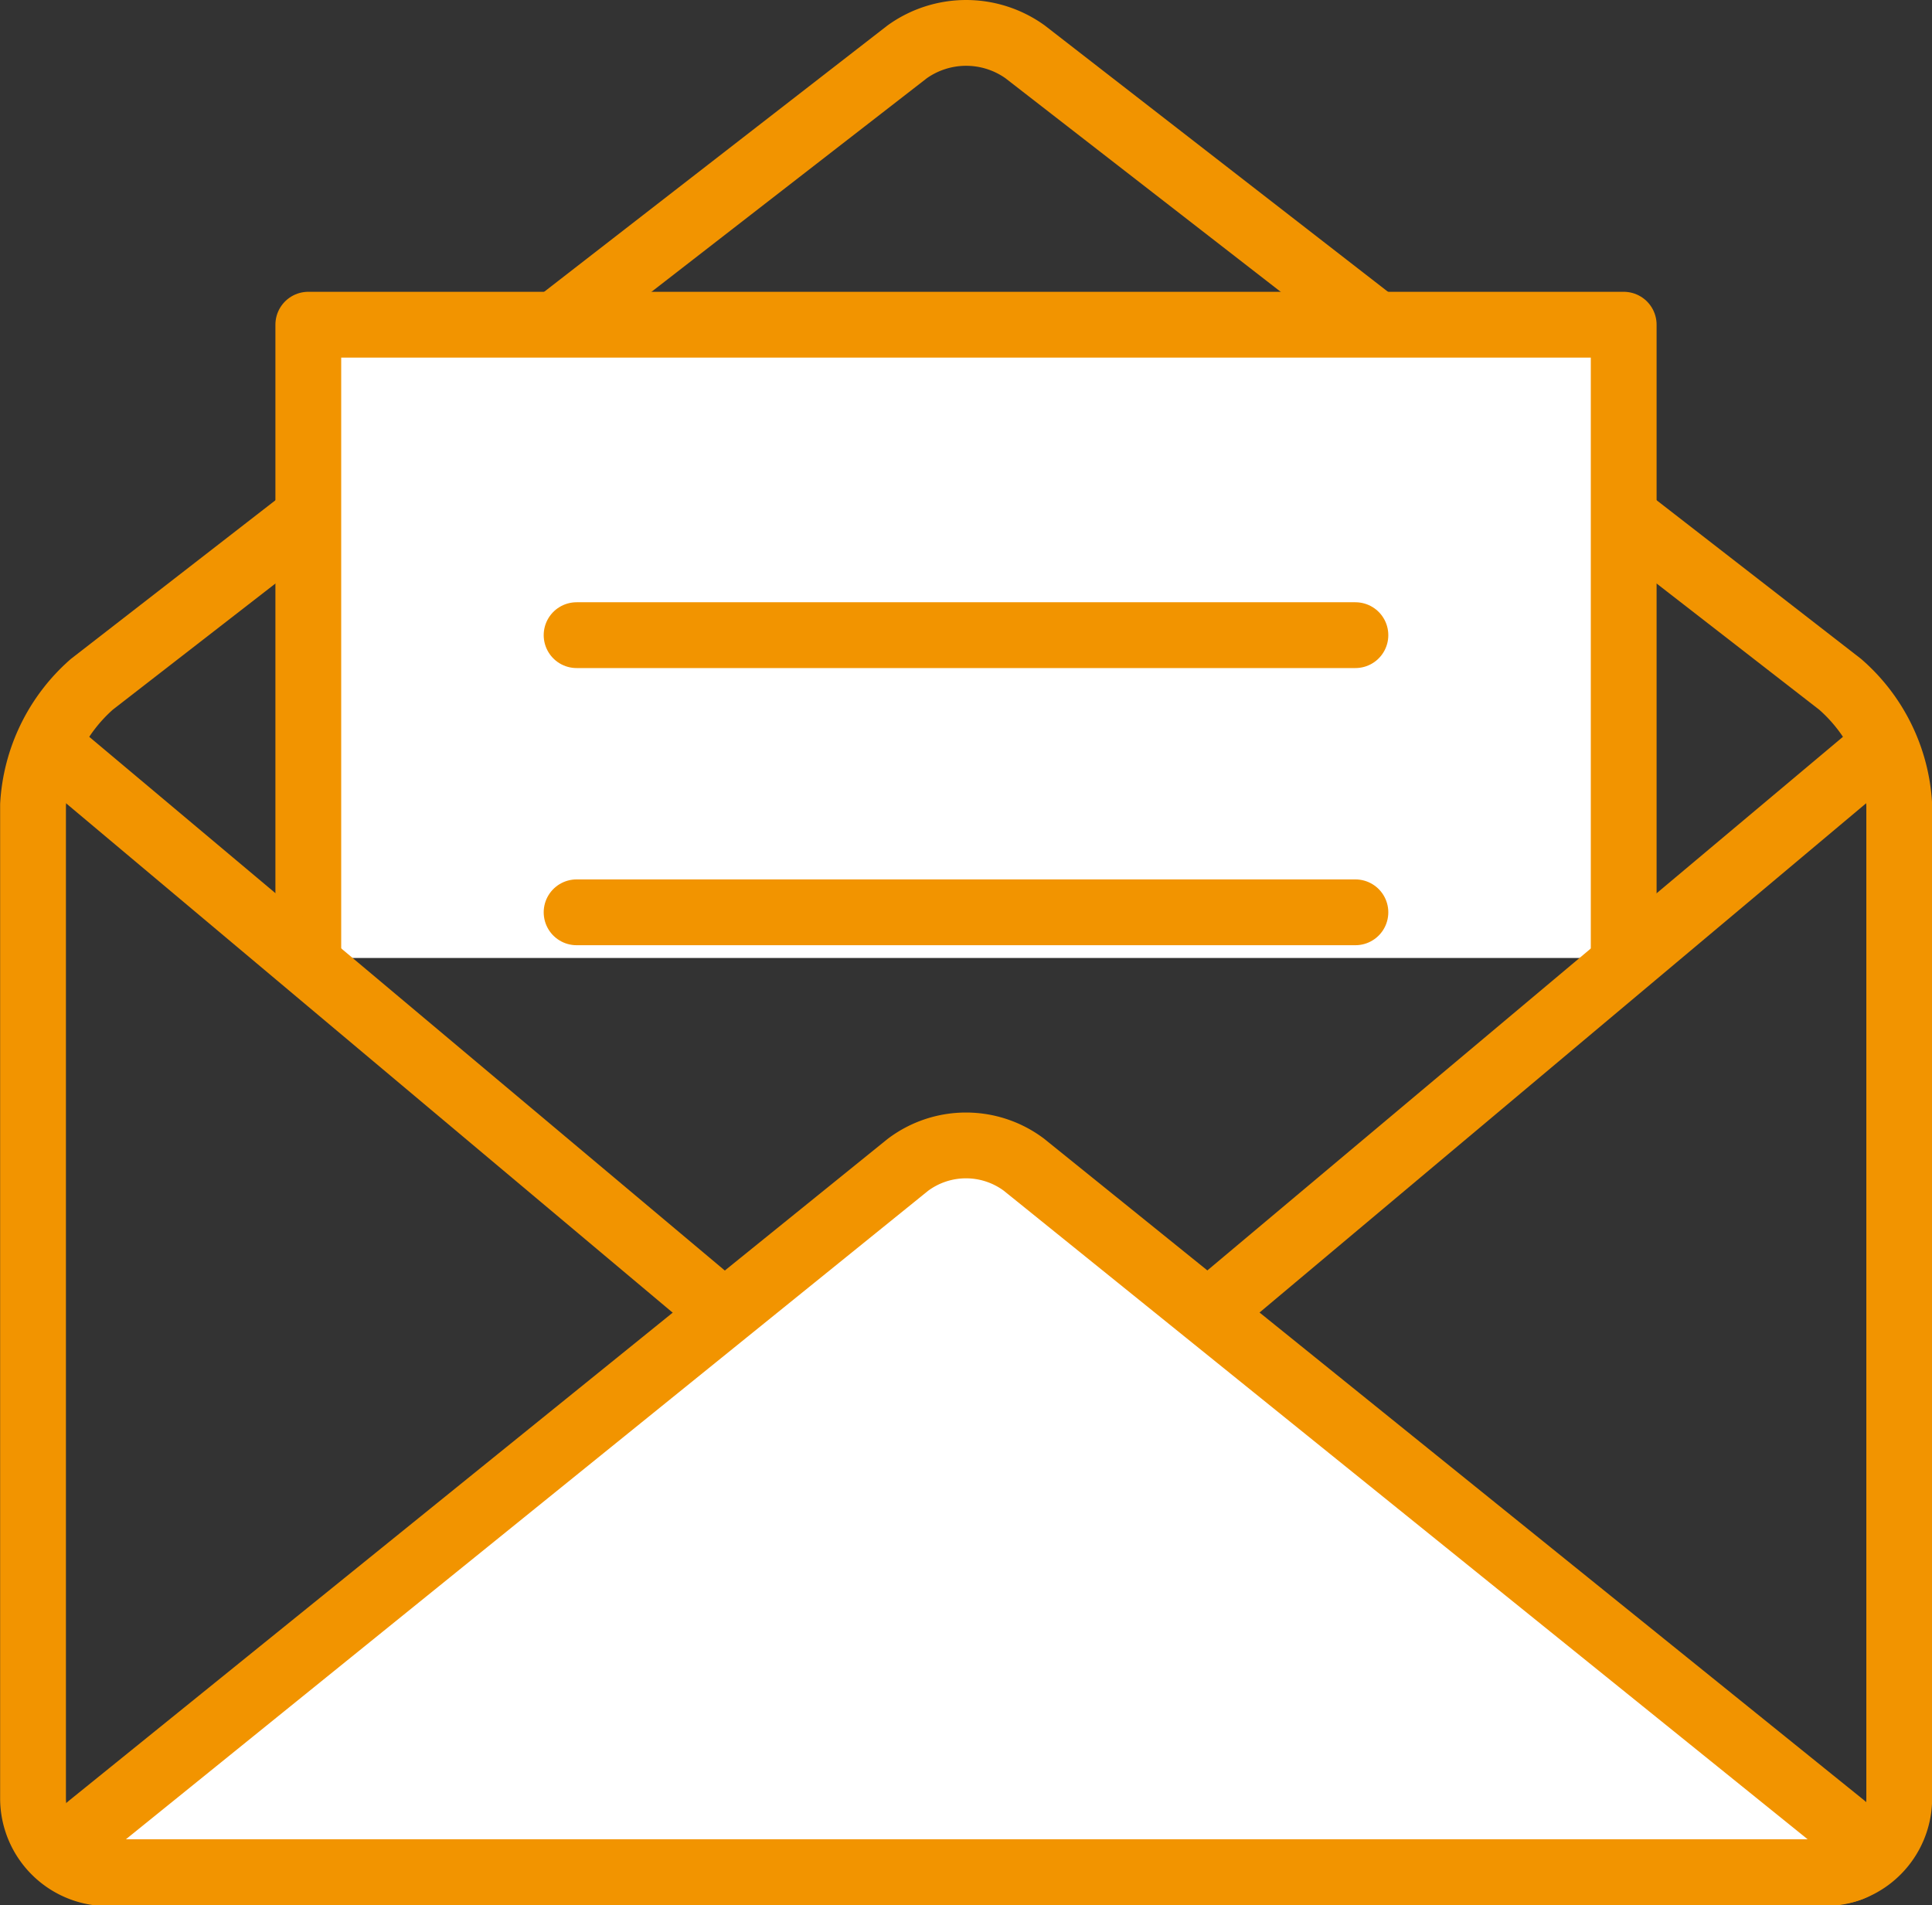
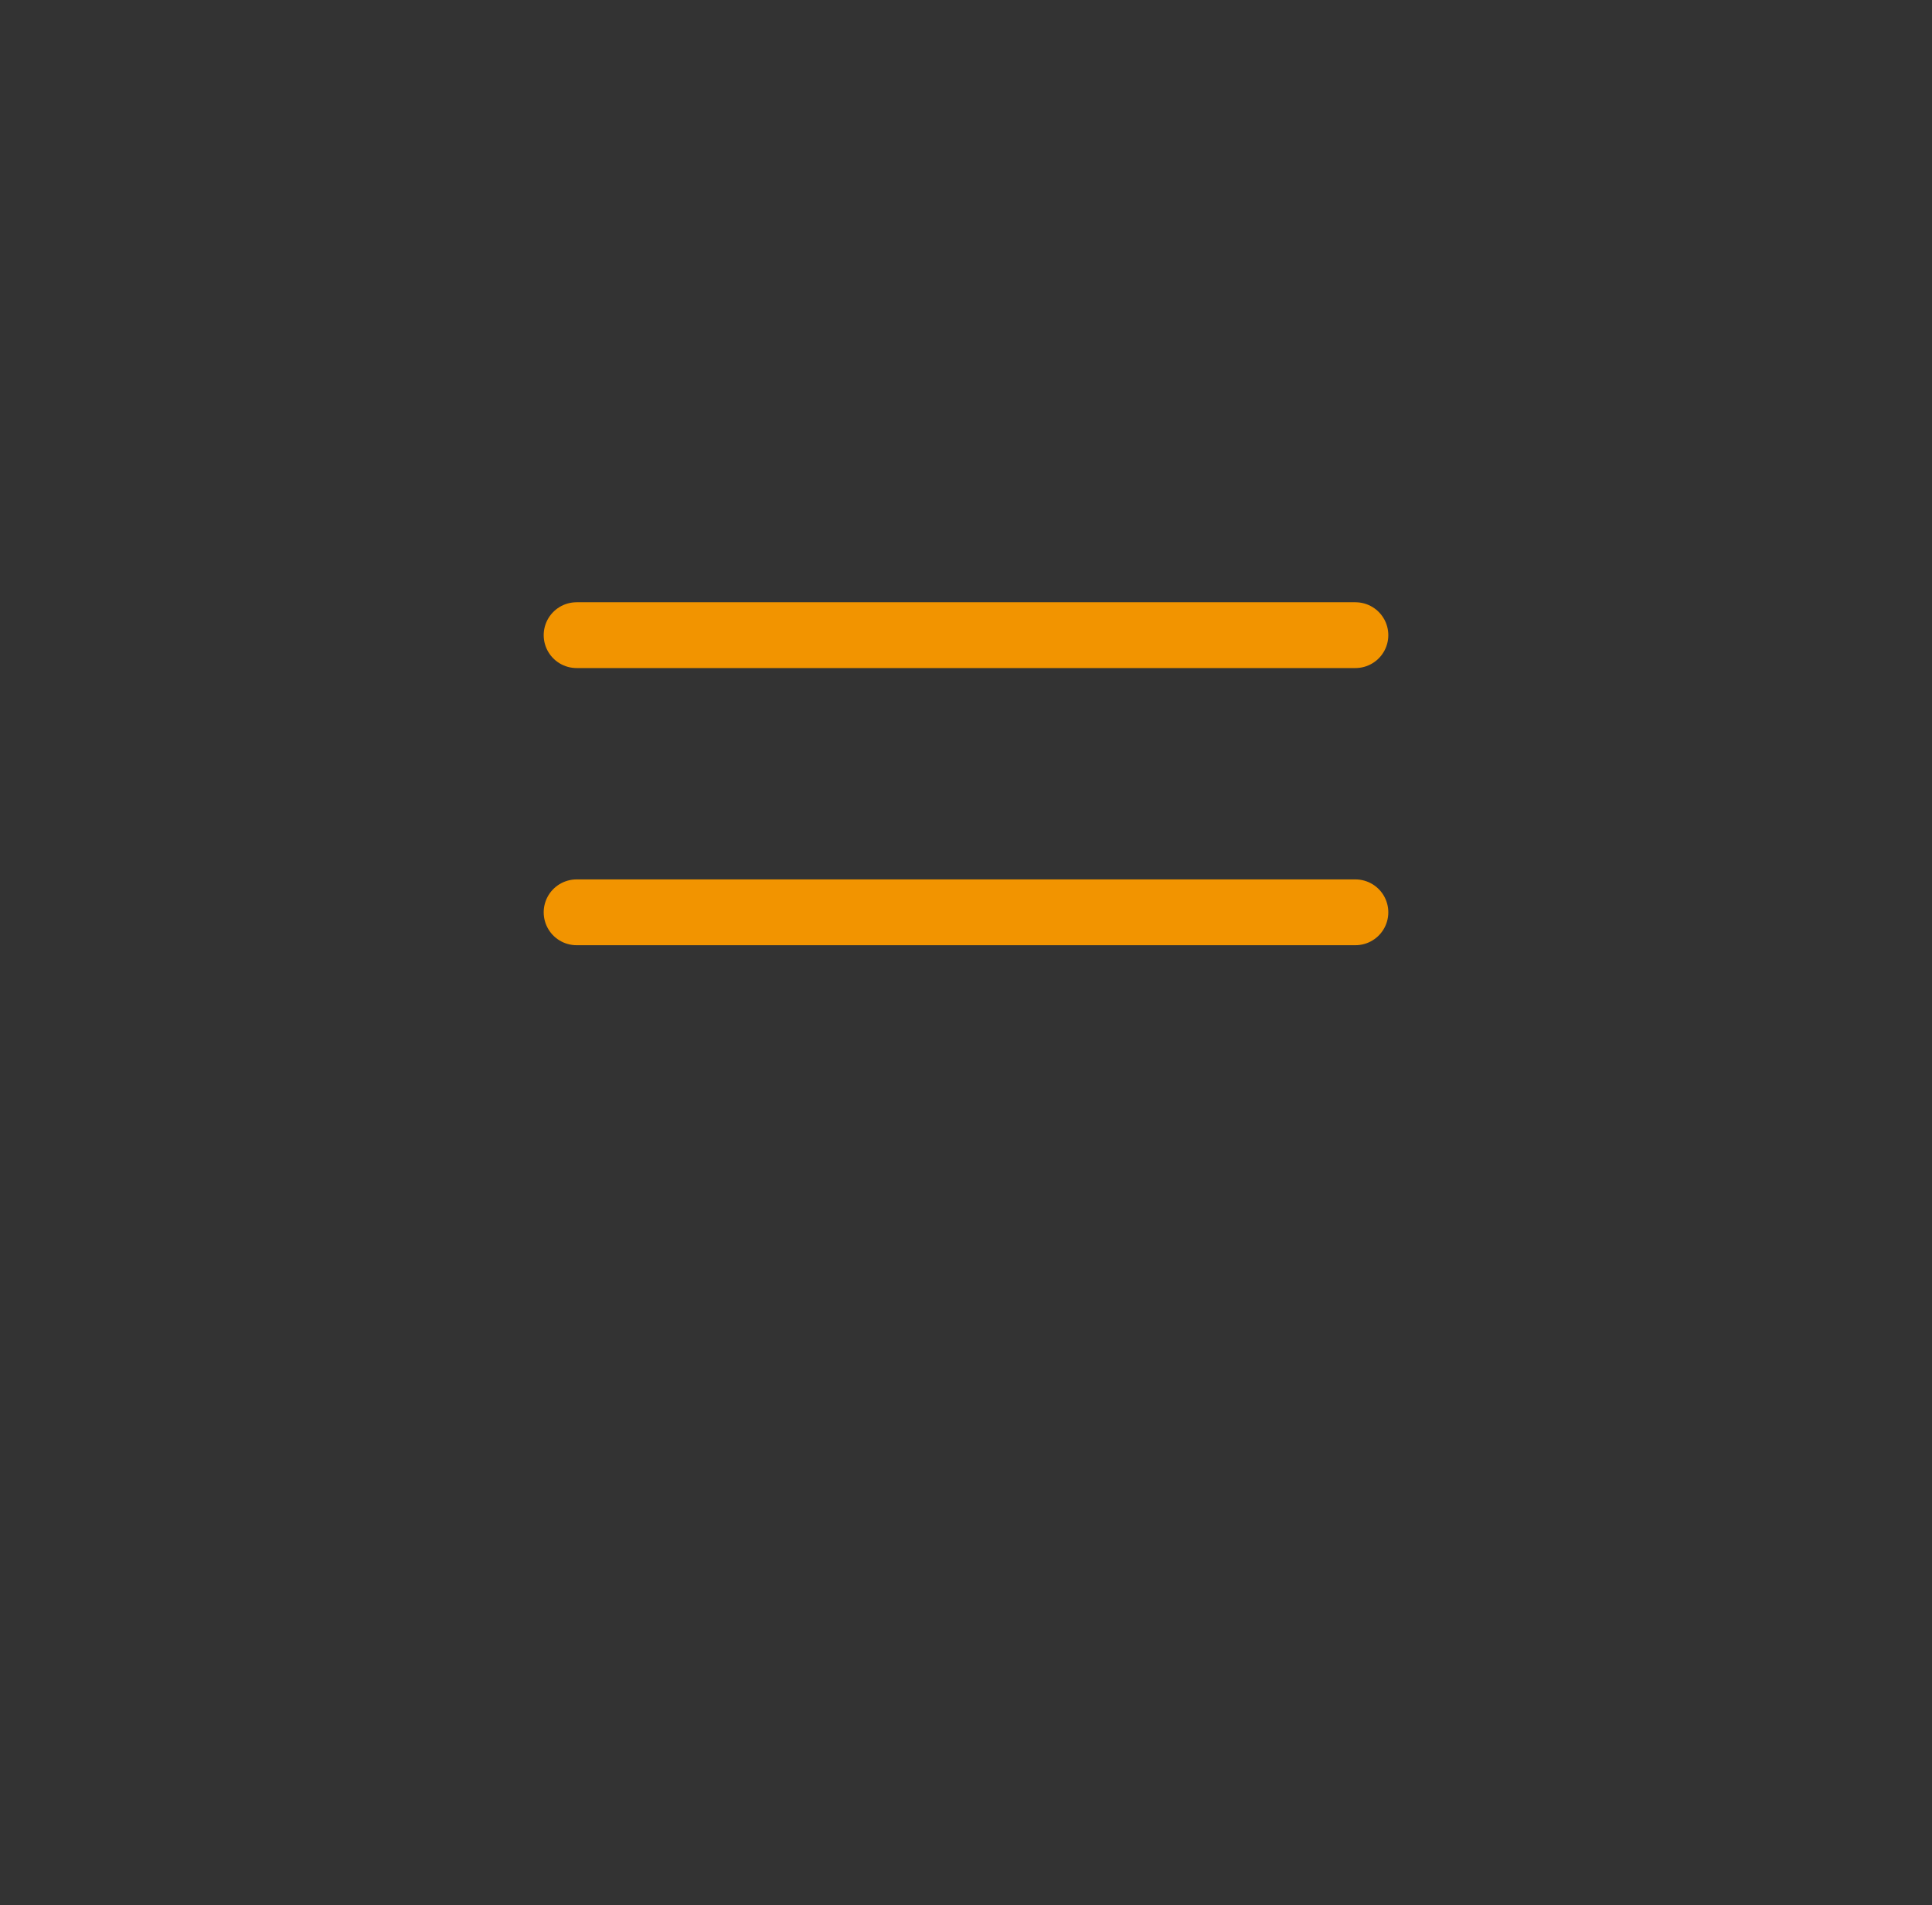
<svg xmlns="http://www.w3.org/2000/svg" id="Calque_1" data-name="Calque 1" viewBox="0 0 71.94 70.94">
  <rect x="0" y="0" width="71.94" height="70.94" fill="#333333" stroke="none" />
  <defs>
    <style>.cls-1{fill:none;}.cls-1,.cls-2{stroke:#f29400;stroke-linecap:round;stroke-linejoin:round;stroke-width:2.45px;}.cls-2,.cls-3{fill:#fff;}</style>
  </defs>
-   <path class="cls-1" d="M258.56,222.84a3.77,3.77,0,0,0-4.39,0l-30.36,23.55a6.47,6.47,0,0,0-2.19,4.49v37a2.79,2.79,0,0,0,2.78,2.78h63.93a2.79,2.79,0,0,0,2.78-2.78v-37a6.44,6.44,0,0,0-2.2-4.49Z" transform="translate(-220.39 -220.91)" />
-   <polyline class="cls-2" points="11.48 35.67 11.48 12.09 60.46 12.09 60.46 35.67" />
-   <path class="cls-1" d="M290.14,249l-31.65,26.57a3.45,3.45,0,0,1-4.26,0l-32-26.87" transform="translate(-220.39 -220.91)" />
-   <path class="cls-3" d="M224.4,290.62c-1.53,0-1.81-.79-.62-1.75l30.42-24.59a3.6,3.6,0,0,1,4.32,0L289,288.87c1.18,1,.91,1.75-.62,1.75Z" transform="translate(-220.39 -220.91)" />
-   <path class="cls-1" d="M224.4,290.62c-1.53,0-1.81-.79-.62-1.75l30.42-24.59a3.6,3.6,0,0,1,4.32,0L289,288.87c1.18,1,.91,1.75-.62,1.75Z" transform="translate(-220.39 -220.91)" />
  <line class="cls-2" x1="21.47" y1="23.65" x2="50.47" y2="23.65" />
  <line class="cls-2" x1="21.47" y1="33.97" x2="50.47" y2="33.97" />
</svg>